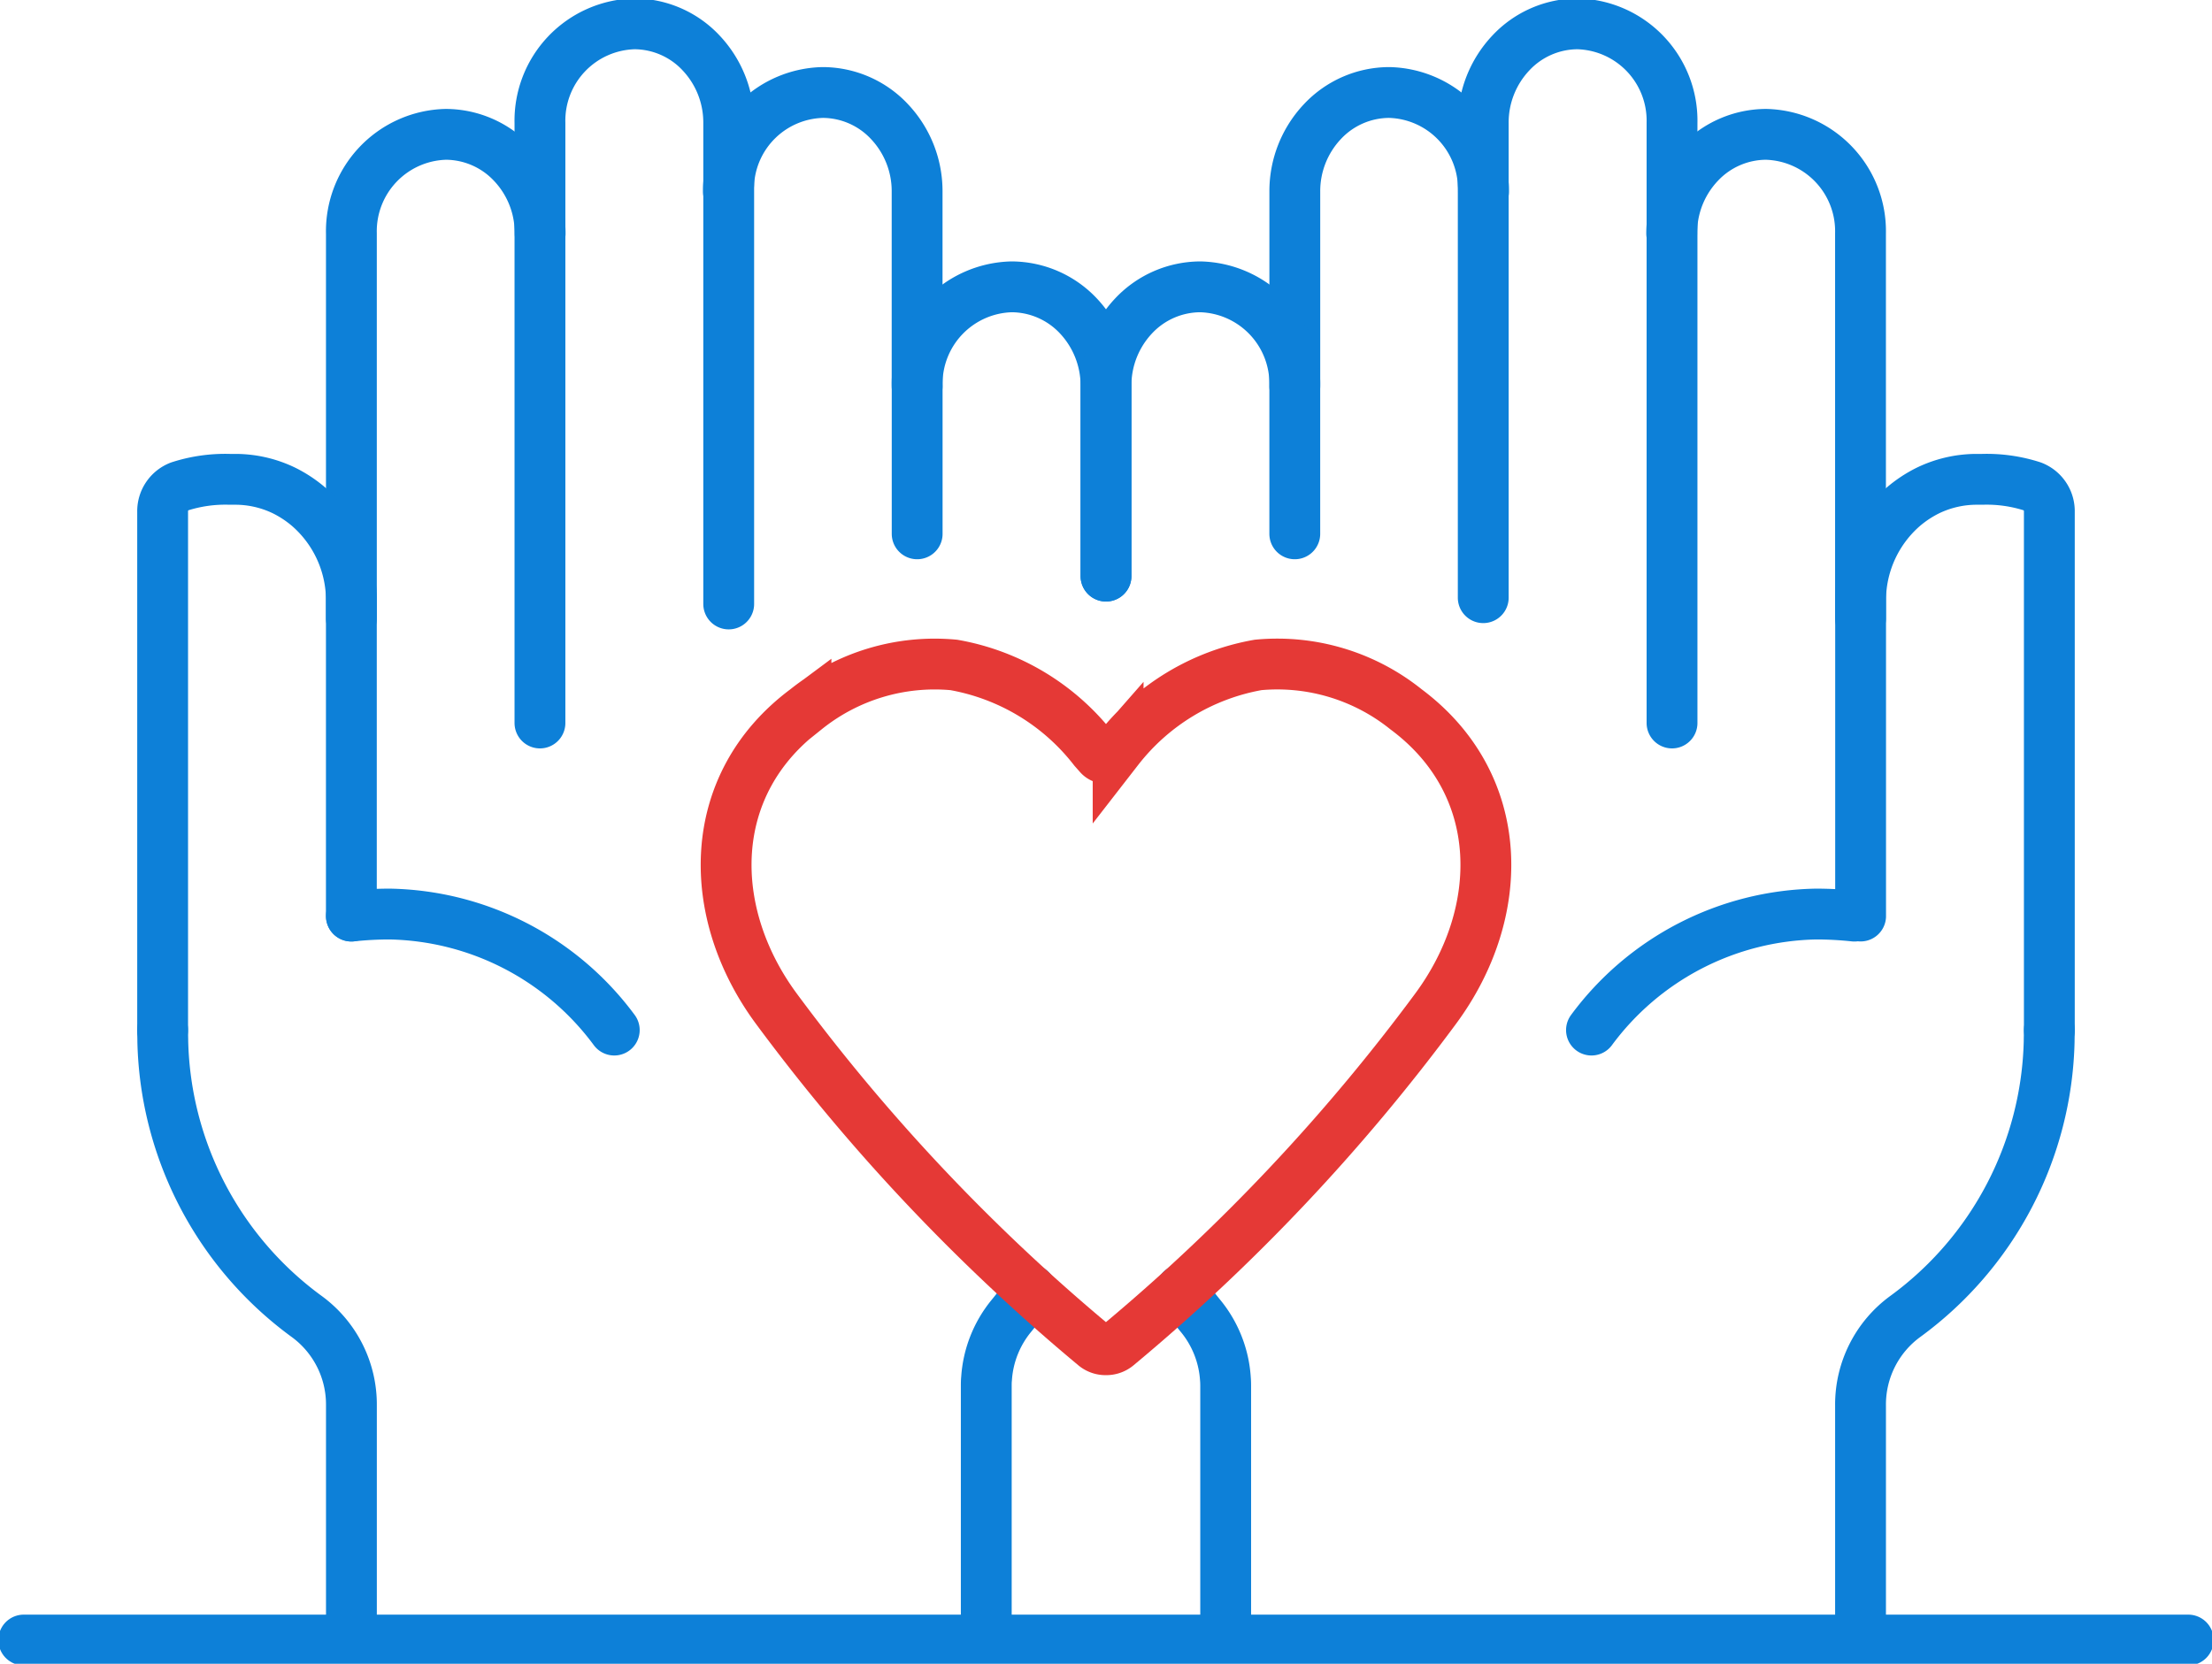
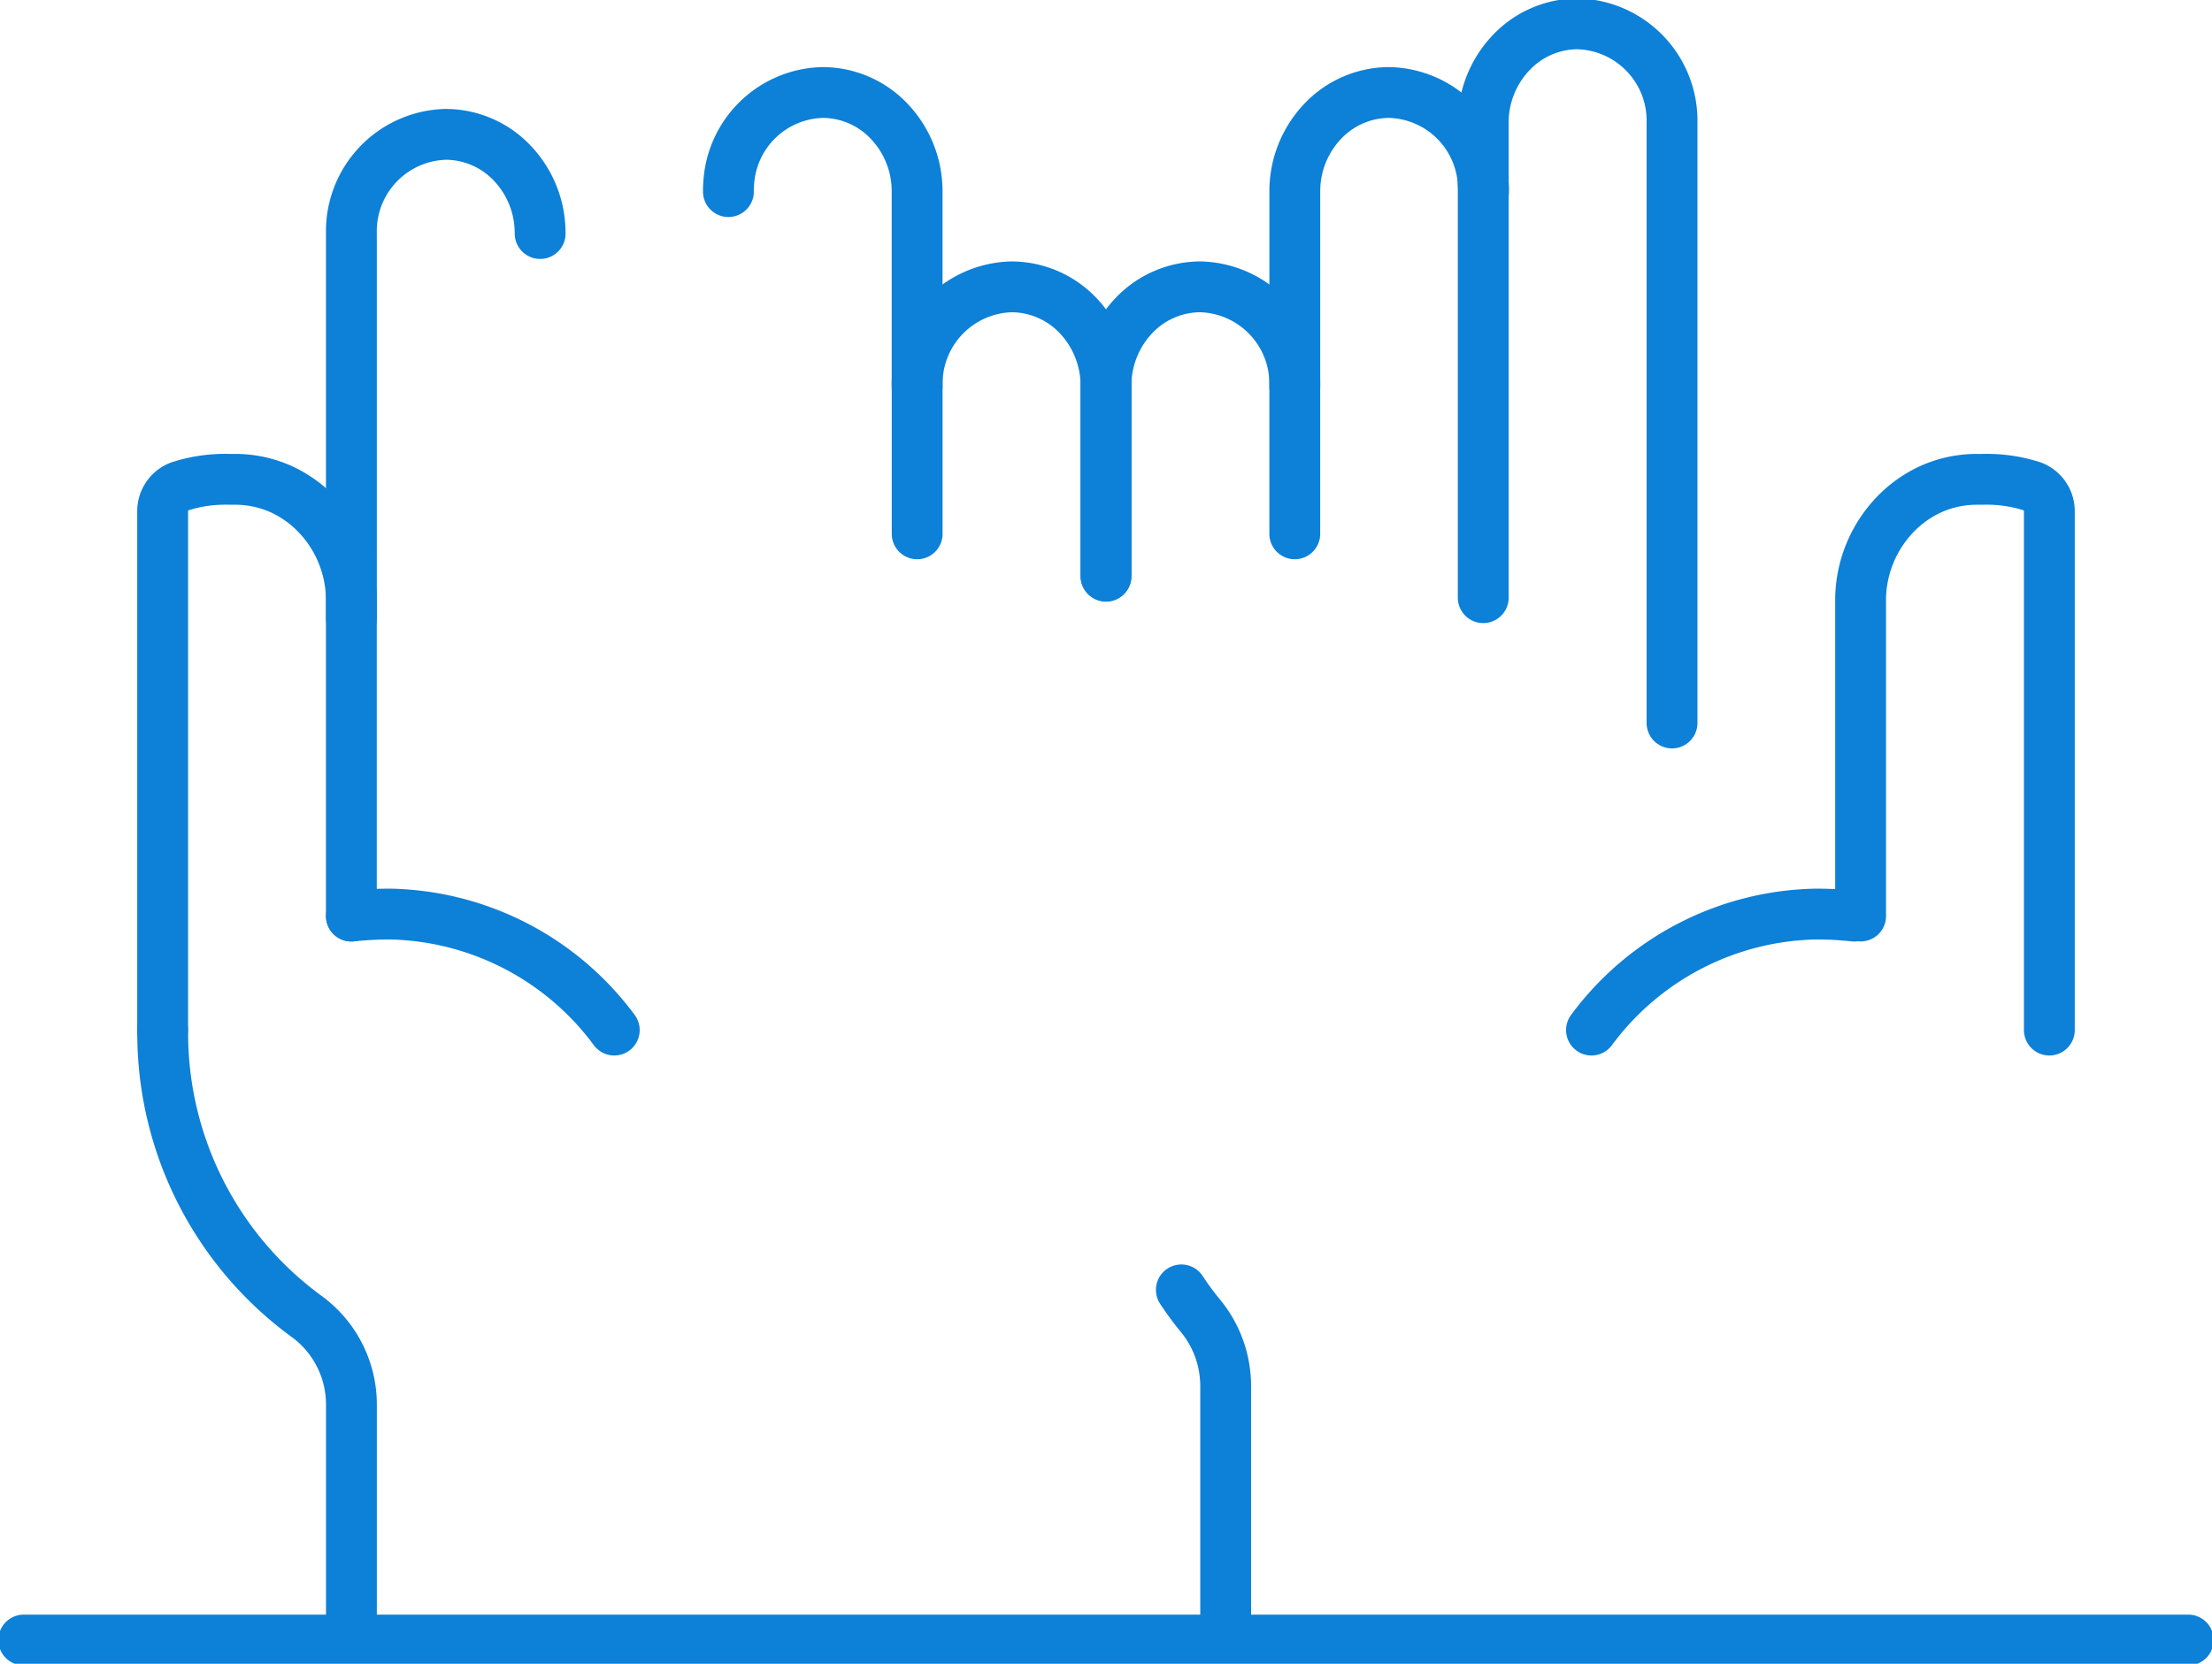
<svg xmlns="http://www.w3.org/2000/svg" id="Group_407" data-name="Group 407" width="87.034" height="65.476" viewBox="0 0 87.034 65.476">
  <defs>
    <clipPath id="clip-path">
      <rect id="Rectangle_1804" data-name="Rectangle 1804" width="87.034" height="65.476" fill="none" stroke="#0d80d8" stroke-width="2" />
    </clipPath>
  </defs>
  <g id="Group_406" data-name="Group 406" clip-path="url(#clip-path)">
    <path id="Path_90610" data-name="Path 90610" d="M152.312,23.229c0-.1,0-.2.011-.3a3.793,3.793,0,0,1,3.7-3.6,3.609,3.609,0,0,1,2.625,1.144,3.986,3.986,0,0,1,1.089,2.759v7.655" transform="translate(-123.652 -15.689)" fill="none" stroke="#0d80d8" stroke-linecap="round" stroke-linejoin="round" stroke-width="2" />
    <path id="Path_90611" data-name="Path 90611" d="M73.477,47.153V32a3.812,3.812,0,0,1,3.714-3.9,3.616,3.616,0,0,1,2.625,1.144,3.967,3.967,0,0,1,1.078,2.478c.007.093.01.186.01.281" transform="translate(-59.651 -22.813)" fill="none" stroke="#0d80d8" stroke-linecap="round" stroke-linejoin="round" stroke-width="2" />
-     <path id="Path_90612" data-name="Path 90612" d="M112.9,32.484V8.87a3.812,3.812,0,0,1,3.714-3.9,3.609,3.609,0,0,1,2.625,1.144,3.985,3.985,0,0,1,1.088,2.759V27.8" transform="translate(-91.655 -4.032)" fill="none" stroke="#0d80d8" stroke-linecap="round" stroke-linejoin="round" stroke-width="2" />
    <path id="Path_90613" data-name="Path 90613" d="M34.005,121.936v-20.4a1.044,1.044,0,0,1,.666-.994,5.851,5.851,0,0,1,1.966-.28h.224a4.41,4.41,0,0,1,1.921.44,4.7,4.7,0,0,1,.968.639,4.888,4.888,0,0,1,1.681,3.583c0,.047,0,.093,0,.141v12.383" transform="translate(-27.606 -81.399)" fill="none" stroke="#0d80d8" stroke-linecap="round" stroke-linejoin="round" stroke-width="2" />
    <path id="Path_90614" data-name="Path 90614" d="M41.431,239.018V230.2a4.291,4.291,0,0,0-1.757-3.491,13.8,13.8,0,0,1-5.665-10.828c0-.15-.007-.3-.007-.449" transform="translate(-27.604 -174.899)" fill="none" stroke="#0d80d8" stroke-linecap="round" stroke-linejoin="round" stroke-width="2" />
    <path id="Path_90615" data-name="Path 90615" d="M199.211,71.384l0-7.48a4,4,0,0,0-1.086-2.759A3.622,3.622,0,0,0,195.495,60a3.813,3.813,0,0,0-3.714,3.9V69.72" transform="translate(-155.694 -48.712)" fill="none" stroke="#0d80d8" stroke-linecap="round" stroke-linejoin="round" stroke-width="2" />
-     <path id="Path_90616" data-name="Path 90616" d="M206.234,283.124v-9.561c0-.1,0-.2.011-.3a4.334,4.334,0,0,1,.97-2.465,11.916,11.916,0,0,0,.762-1.031" transform="translate(-167.428 -219.006)" fill="none" stroke="#0d80d8" stroke-linecap="round" stroke-linejoin="round" stroke-width="2" />
    <path id="Path_90617" data-name="Path 90617" d="M73.484,191.246a14.137,14.137,0,0,1,1.505-.081,11.241,11.241,0,0,1,8.837,4.566" transform="translate(-59.657 -155.194)" fill="none" stroke="#0d80d8" stroke-linecap="round" stroke-linejoin="round" stroke-width="2" />
    <path id="Path_90618" data-name="Path 90618" d="M343.129,191.246a14.141,14.141,0,0,0-1.506-.081,11.241,11.241,0,0,0-8.837,4.566" transform="translate(-270.167 -155.194)" fill="none" stroke="#0d80d8" stroke-linecap="round" stroke-linejoin="round" stroke-width="2" />
    <path id="Path_90619" data-name="Path 90619" d="M278.168,23.229c0-.1,0-.2-.012-.3a3.793,3.793,0,0,0-3.7-3.6,3.61,3.61,0,0,0-2.626,1.144,3.986,3.986,0,0,0-1.088,2.759v7.655" transform="translate(-219.796 -15.689)" fill="none" stroke="#0d80d8" stroke-linecap="round" stroke-linejoin="round" stroke-width="2" />
-     <path id="Path_90620" data-name="Path 90620" d="M357,47.153V32a3.812,3.812,0,0,0-3.714-3.9,3.615,3.615,0,0,0-2.626,1.144,3.968,3.968,0,0,0-1.079,2.478c-.007.093-.01.186-.01.281" transform="translate(-283.796 -22.813)" fill="none" stroke="#0d80d8" stroke-linecap="round" stroke-linejoin="round" stroke-width="2" />
    <path id="Path_90621" data-name="Path 90621" d="M317.581,32.484V8.87a3.812,3.812,0,0,0-3.714-3.9,3.609,3.609,0,0,0-2.625,1.144,3.985,3.985,0,0,0-1.089,2.759V27.553" transform="translate(-251.793 -4.032)" fill="none" stroke="#0d80d8" stroke-linecap="round" stroke-linejoin="round" stroke-width="2" />
    <path id="Path_90622" data-name="Path 90622" d="M396.471,121.936v-20.4a1.044,1.044,0,0,0-.666-.994,5.851,5.851,0,0,0-1.966-.28h-.224a4.41,4.41,0,0,0-1.921.44,4.7,4.7,0,0,0-.968.639,4.888,4.888,0,0,0-1.681,3.583c0,.047,0,.093,0,.141v12.383" transform="translate(-315.837 -81.399)" fill="none" stroke="#0d80d8" stroke-linecap="round" stroke-linejoin="round" stroke-width="2" />
-     <path id="Path_90623" data-name="Path 90623" d="M389.045,239.018V230.2a4.291,4.291,0,0,1,1.757-3.491,13.8,13.8,0,0,0,5.665-10.828c0-.15.007-.3.007-.449" transform="translate(-315.84 -174.899)" fill="none" stroke="#0d80d8" stroke-linecap="round" stroke-linejoin="round" stroke-width="2" />
    <path id="Path_90624" data-name="Path 90624" d="M247.027,269.767a11.859,11.859,0,0,0,.76,1.031,4.338,4.338,0,0,1,.973,2.465c.009.1.011.2.011.3v9.561" transform="translate(-200.545 -219.006)" fill="none" stroke="#0d80d8" stroke-linecap="round" stroke-linejoin="round" stroke-width="2" />
    <path id="Path_90625" data-name="Path 90625" d="M231.268,71.384V63.9a3.989,3.989,0,0,1,1.089-2.759A3.617,3.617,0,0,1,234.982,60a3.813,3.813,0,0,1,3.714,3.9V69.72" transform="translate(-187.751 -48.712)" fill="none" stroke="#0d80d8" stroke-linecap="round" stroke-linejoin="round" stroke-width="2" />
    <path id="Path_90626" data-name="Path 90626" d="M0,0H85.164" transform="translate(0.935 64.541)" fill="none" stroke="#0d80d8" stroke-linecap="round" stroke-width="2" />
-     <path id="Path_90609" data-name="Path 90609" d="M166.78,165.83a.675.675,0,0,1-.438-.15,76.181,76.181,0,0,1-12.515-13.252c-2.809-3.786-2.837-8.834,1.151-11.8a8.088,8.088,0,0,1,5.818-1.747,8.943,8.943,0,0,1,5.51,3.322l.2.227a.373.373,0,0,0,.277.129.368.368,0,0,0,.277-.129l.2-.228a8.943,8.943,0,0,1,5.509-3.322,8.091,8.091,0,0,1,5.819,1.747c3.987,2.969,3.96,8.016,1.151,11.8a76.182,76.182,0,0,1-12.518,13.252A.678.678,0,0,1,166.78,165.83Z" transform="translate(-123.266 -112.713)" fill="none" stroke="#e53936" stroke-linecap="round" stroke-width="2" />
  </g>
</svg>